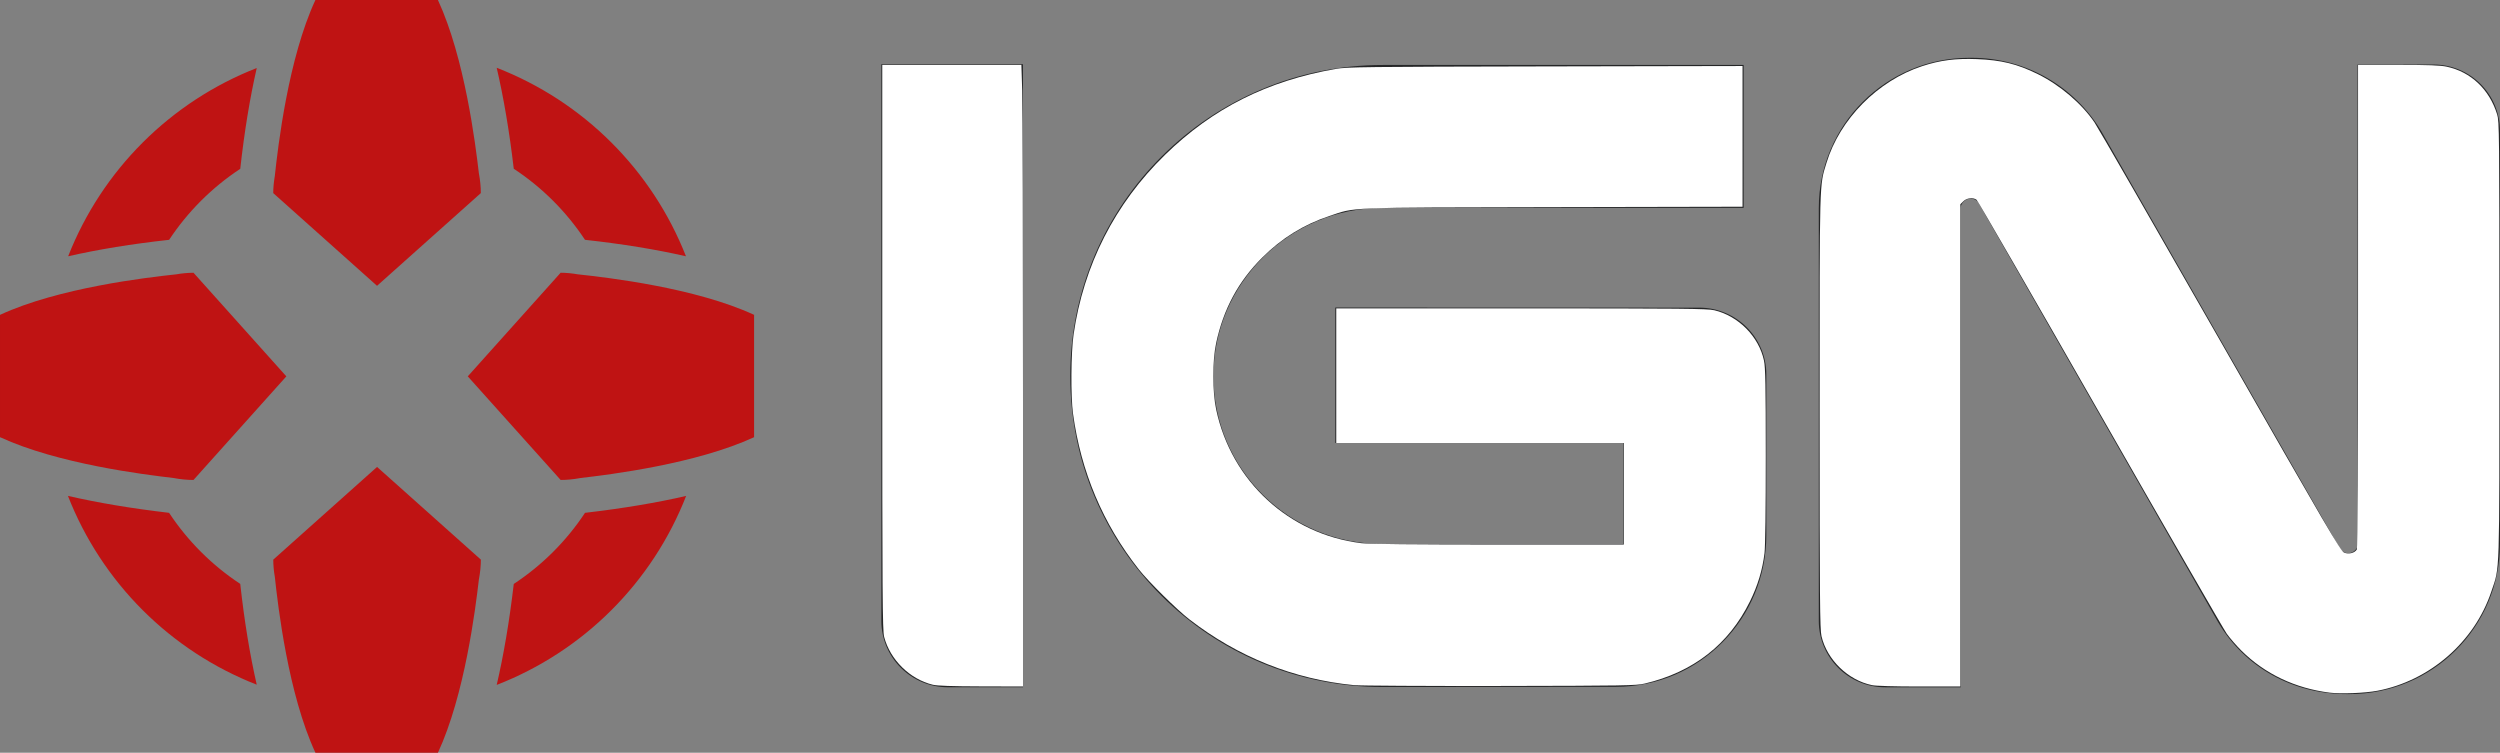
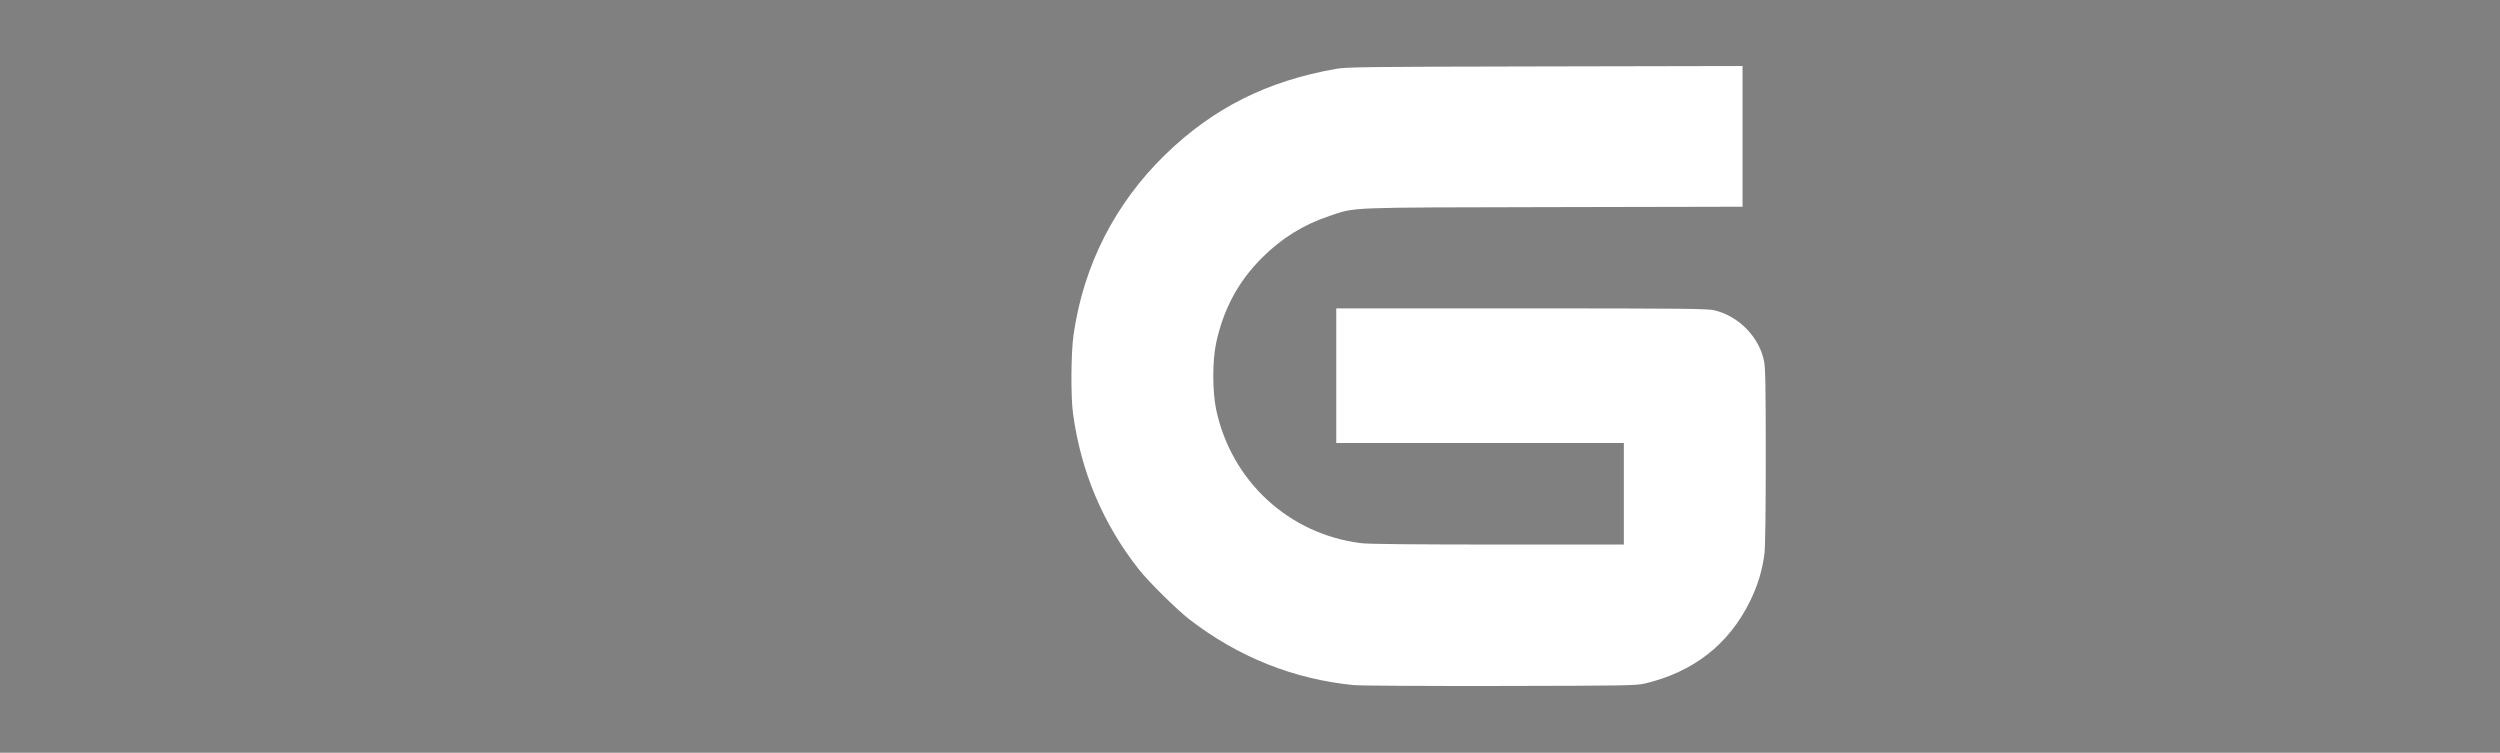
<svg xmlns="http://www.w3.org/2000/svg" xmlns:ns1="http://sodipodi.sourceforge.net/DTD/sodipodi-0.dtd" xmlns:ns2="http://www.inkscape.org/namespaces/inkscape" version="1.1" id="레이어_1" x="0px" y="0px" viewBox="0 0 720 216.779" enable-background="new 0 0 720 216.779" xml:space="preserve" ns1:docname="ign-logo.svg" ns2:version="1.3.2 (091e20e, 2023-11-25, custom)">
  <rect x="0" y="0" width="720" height="216.779" fill="#808080" stroke="none" />
  <defs id="defs2" />
  <ns1:namedview id="namedview2" pagecolor="#ffffff" bordercolor="#000000" borderopacity="0.25" ns2:showpageshadow="2" ns2:pageopacity="0.0" ns2:pagecheckerboard="0" ns2:deskcolor="#d1d1d1" ns2:zoom="2.8375" ns2:cx="360" ns2:cy="108.37004" ns2:window-width="2560" ns2:window-height="1369" ns2:window-x="1432" ns2:window-y="1966" ns2:window-maximized="1" ns2:current-layer="레이어_1" />
  <g id="g2">
-     <path fill="#252627" d="M384.568,127.581V88.571l104.814,0.032c10.641,0,19.319,8.603,19.319,19.228v46.357   c0,23.862-19.109,43.609-43.399,43.625l-67.103,0.048c-49.731,0-89.967-40.065-89.967-89.578c0-49.477,40.481-89.574,90.046-89.574   h103.89V59.86H398.258c-26.792,0-48.791,21.686-48.791,48.422c0,26.701,21.677,48.395,48.72,48.391h69.315v-29.091H384.568z    M294.605,18.482l0.024,13.253v166.2h-21.61c-10.561,0-19.188-8.555-19.188-19.097V18.482H294.605z M700.871,18.586   c5.071-0.002,9.935,2.01,13.523,5.593c3.584,3.583,5.602,8.445,5.606,13.516v118.955c0,23.886-19.434,43.253-43.368,43.253h-0.737   c-15.676,0-29.353-7.782-36.973-20.536l-68.994-120.79c-0.567-1.051-1.562-1.364-2.418-1.364c-0.496,0-0.983,0.131-1.407,0.381   c-0.428,0.249-0.785,0.608-1.027,1.039c-0.254,0.376-0.392,0.816-0.408,1.269l0.012,138.04h-21.714   c-10.557,0-19.156-8.555-19.156-19.097V59.9c0-23.886,19.402-43.253,43.332-43.253h0.737c15.68,0,29.67,8.389,37.294,21.143   l68.578,120.013c0.86,1.126,1.637,1.526,2.51,1.526c1.031,0,1.935-0.555,2.418-1.38c0.202-0.342,0.317-0.731,0.325-1.13   l-0.02-138.234H700.871z" id="path1" />
-     <path fill="#BF1313" d="M48.708,69.069c-10.692,1.17-20.457,2.767-29.079,4.738c4.831-12.291,12.149-23.451,21.495-32.78   c9.346-9.33,20.519-16.628,32.818-21.438c-1.97,8.611-3.568,18.356-4.749,29.028C61.054,53.982,54.085,60.939,48.708,69.069z    M147.935,48.383c-1.245-10.617-2.894-20.298-4.888-28.862c12.342,4.795,23.557,12.093,32.939,21.436   c9.382,9.343,16.727,20.528,21.573,32.85c-8.631-1.97-18.391-3.568-29.08-4.738c-5.385-8.139-12.364-15.102-20.516-20.469   L147.935,48.383z M69.192,168.162c1.177,10.676,2.775,20.417,4.749,29.028c-12.326-4.82-23.521-12.139-32.879-21.498   c-9.359-9.359-16.678-20.553-21.498-32.879c8.492,1.962,18.134,3.588,28.901,4.853c0.079,0.012,0.151,0.016,0.23,0.032   C54.076,155.833,61.049,162.794,69.192,168.162z M168.717,147.666c10.756-1.257,20.397-2.878,28.893-4.841   c-4.832,12.354-12.177,23.57-21.568,32.939c-9.391,9.369-20.625,16.687-32.991,21.49c1.994-8.555,3.639-18.237,4.884-28.846   c0.012-0.079,0.016-0.155,0.032-0.234c8.155-5.368,15.136-12.336,20.52-20.481C168.566,147.677,168.638,147.677,168.717,147.666z    M217.179,90.672v35.24c-16.691,7.703-41.568,10.783-49.965,11.751c-2.026,0.385-3.921,0.563-5.749,0.563l-26.748-29.833   l26.744-29.841c1.542,0,3.164,0.151,4.956,0.456C175.012,79.924,200.31,82.878,217.179,90.672z M55.729,78.553l26.737,29.841   l-26.737,29.833c-1.836,0-3.735-0.178-5.756-0.563c-8.397-0.975-33.278-4.048-49.972-11.759V90.68   c16.873-7.802,42.17-10.756,50.761-11.671C52.401,78.716,54.063,78.564,55.729,78.553z M78.703,161.173l29.892-26.697   l29.892,26.693c0,1.824-0.19,3.723-0.571,5.741c-0.975,8.377-4.068,33.211-11.786,49.869H90.838   c-7.814-16.833-10.772-42.087-11.691-50.666c-0.288-1.632-0.438-3.286-0.448-4.944L78.703,161.173z M90.838,0h35.284   c7.723,16.671,10.815,41.5,11.79,49.881c0.381,2.018,0.567,3.901,0.567,5.733l-29.892,26.701L78.695,55.614   c0-1.53,0.151-3.152,0.452-4.94C80.067,42.091,83.024,16.841,90.838,0z" id="path2" />
-   </g>
+     </g>
  <path style="fill:#ffffff;stroke-width:0.352;fill-opacity:1" d="m 389.956,197.319 c -17.333,-1.692 -33.388,-8.104 -47.401,-18.932 -3.625,-2.801 -11.82,-10.904 -14.585,-14.421 -10.344,-13.159 -16.644,-28.075 -18.94,-44.847 -0.677,-4.945 -0.59,-17.523 0.158,-22.731 2.866,-19.966 11.904,-37.729 26.368,-51.821 13.754,-13.4 29.381,-21.256 49.189,-24.726 3.142,-0.55 8.499,-0.614 60.277,-0.716 l 56.828,-0.112 v 20.261 20.261 l -54.537,0.114 c -60.712,0.127 -56.684,-0.033 -64.459,2.555 -7.389,2.459 -13.738,6.392 -19.342,11.98 -6.877,6.857 -11.155,14.792 -13.267,24.606 -1.097,5.097 -1.091,14.008 0.012,19.185 4.398,20.647 21.011,35.929 41.813,38.466 2.112,0.258 15.269,0.387 39.383,0.388 l 36.211,9.9e-4 v -14.626 -14.626 h -41.41 -41.41 V 108.194 88.811 l 53.304,0.005 c 46.261,0.004 53.602,0.075 55.558,0.537 6.973,1.644 12.856,7.609 14.321,14.522 0.41,1.937 0.506,7.053 0.511,27.413 0.004,15.204 -0.138,26.204 -0.36,28.018 -0.596,4.863 -1.951,9.351 -4.2,13.911 -6.113,12.394 -16.309,20.348 -30.323,23.653 -2.435,0.574 -5.717,0.629 -41.586,0.691 -21.419,0.037 -40.37,-0.071 -42.115,-0.241 z" id="path3" />
-   <path style="fill:#ffffff;fill-opacity:1;stroke-width:0.352" d="m 670.932,199.48 c -9.942,-1.263 -18.642,-5.404 -25.387,-12.083 -1.417,-1.403 -3.324,-3.602 -4.237,-4.887 -0.913,-1.284 -17.368,-29.831 -36.566,-63.436 -19.198,-33.605 -35.167,-61.299 -35.486,-61.541 -0.98,-0.744 -2.85,-0.535 -3.81,0.425 l -0.865,0.865 v 69.443 69.443 h -11.789 c -7.184,0 -12.518,-0.151 -13.656,-0.387 -6.89,-1.426 -12.936,-7.287 -14.541,-14.096 -0.464,-1.969 -0.533,-10.25 -0.537,-64.679 -0.006,-67.949 -0.091,-64.832 1.96,-71.601 3.825,-12.625 14.798,-23.72 27.597,-27.903 5.162,-1.687 9.587,-2.256 15.694,-2.019 7.077,0.275 11.61,1.388 17.549,4.31 6.376,3.137 12.672,8.496 16.342,13.908 0.985,1.453 17.317,29.823 36.293,63.046 30.844,54.001 34.62,60.454 35.624,60.873 1.327,0.554 3.101,0.099 3.657,-0.939 0.222,-0.414 0.345,-25.467 0.345,-70.095 V 18.678 l 11.542,0.006 c 8.675,0.005 12.136,0.132 13.934,0.513 7.008,1.485 12.346,6.527 14.582,13.772 0.617,2 0.647,4.973 0.647,65.004 0,69.886 0.159,64.936 -2.327,72.395 -4.825,14.476 -17.711,25.697 -32.805,28.567 -3.567,0.678 -10.536,0.954 -13.76,0.544 z" id="path4" />
-   <path style="fill:#ffffff;fill-opacity:1;stroke-width:0.352" d="m 268.642,197.203 c -6.599,-1.599 -12.291,-7.2 -14.006,-13.781 -0.477,-1.831 -0.54,-11.51 -0.54,-83.407 V 18.678 h 20.032 20.032 l 0.232,7.458 c 0.128,4.102 0.232,44.384 0.232,89.515 v 82.058 l -12.07,-0.03 c -8.443,-0.021 -12.624,-0.164 -13.913,-0.476 z" id="path5" />
</svg>